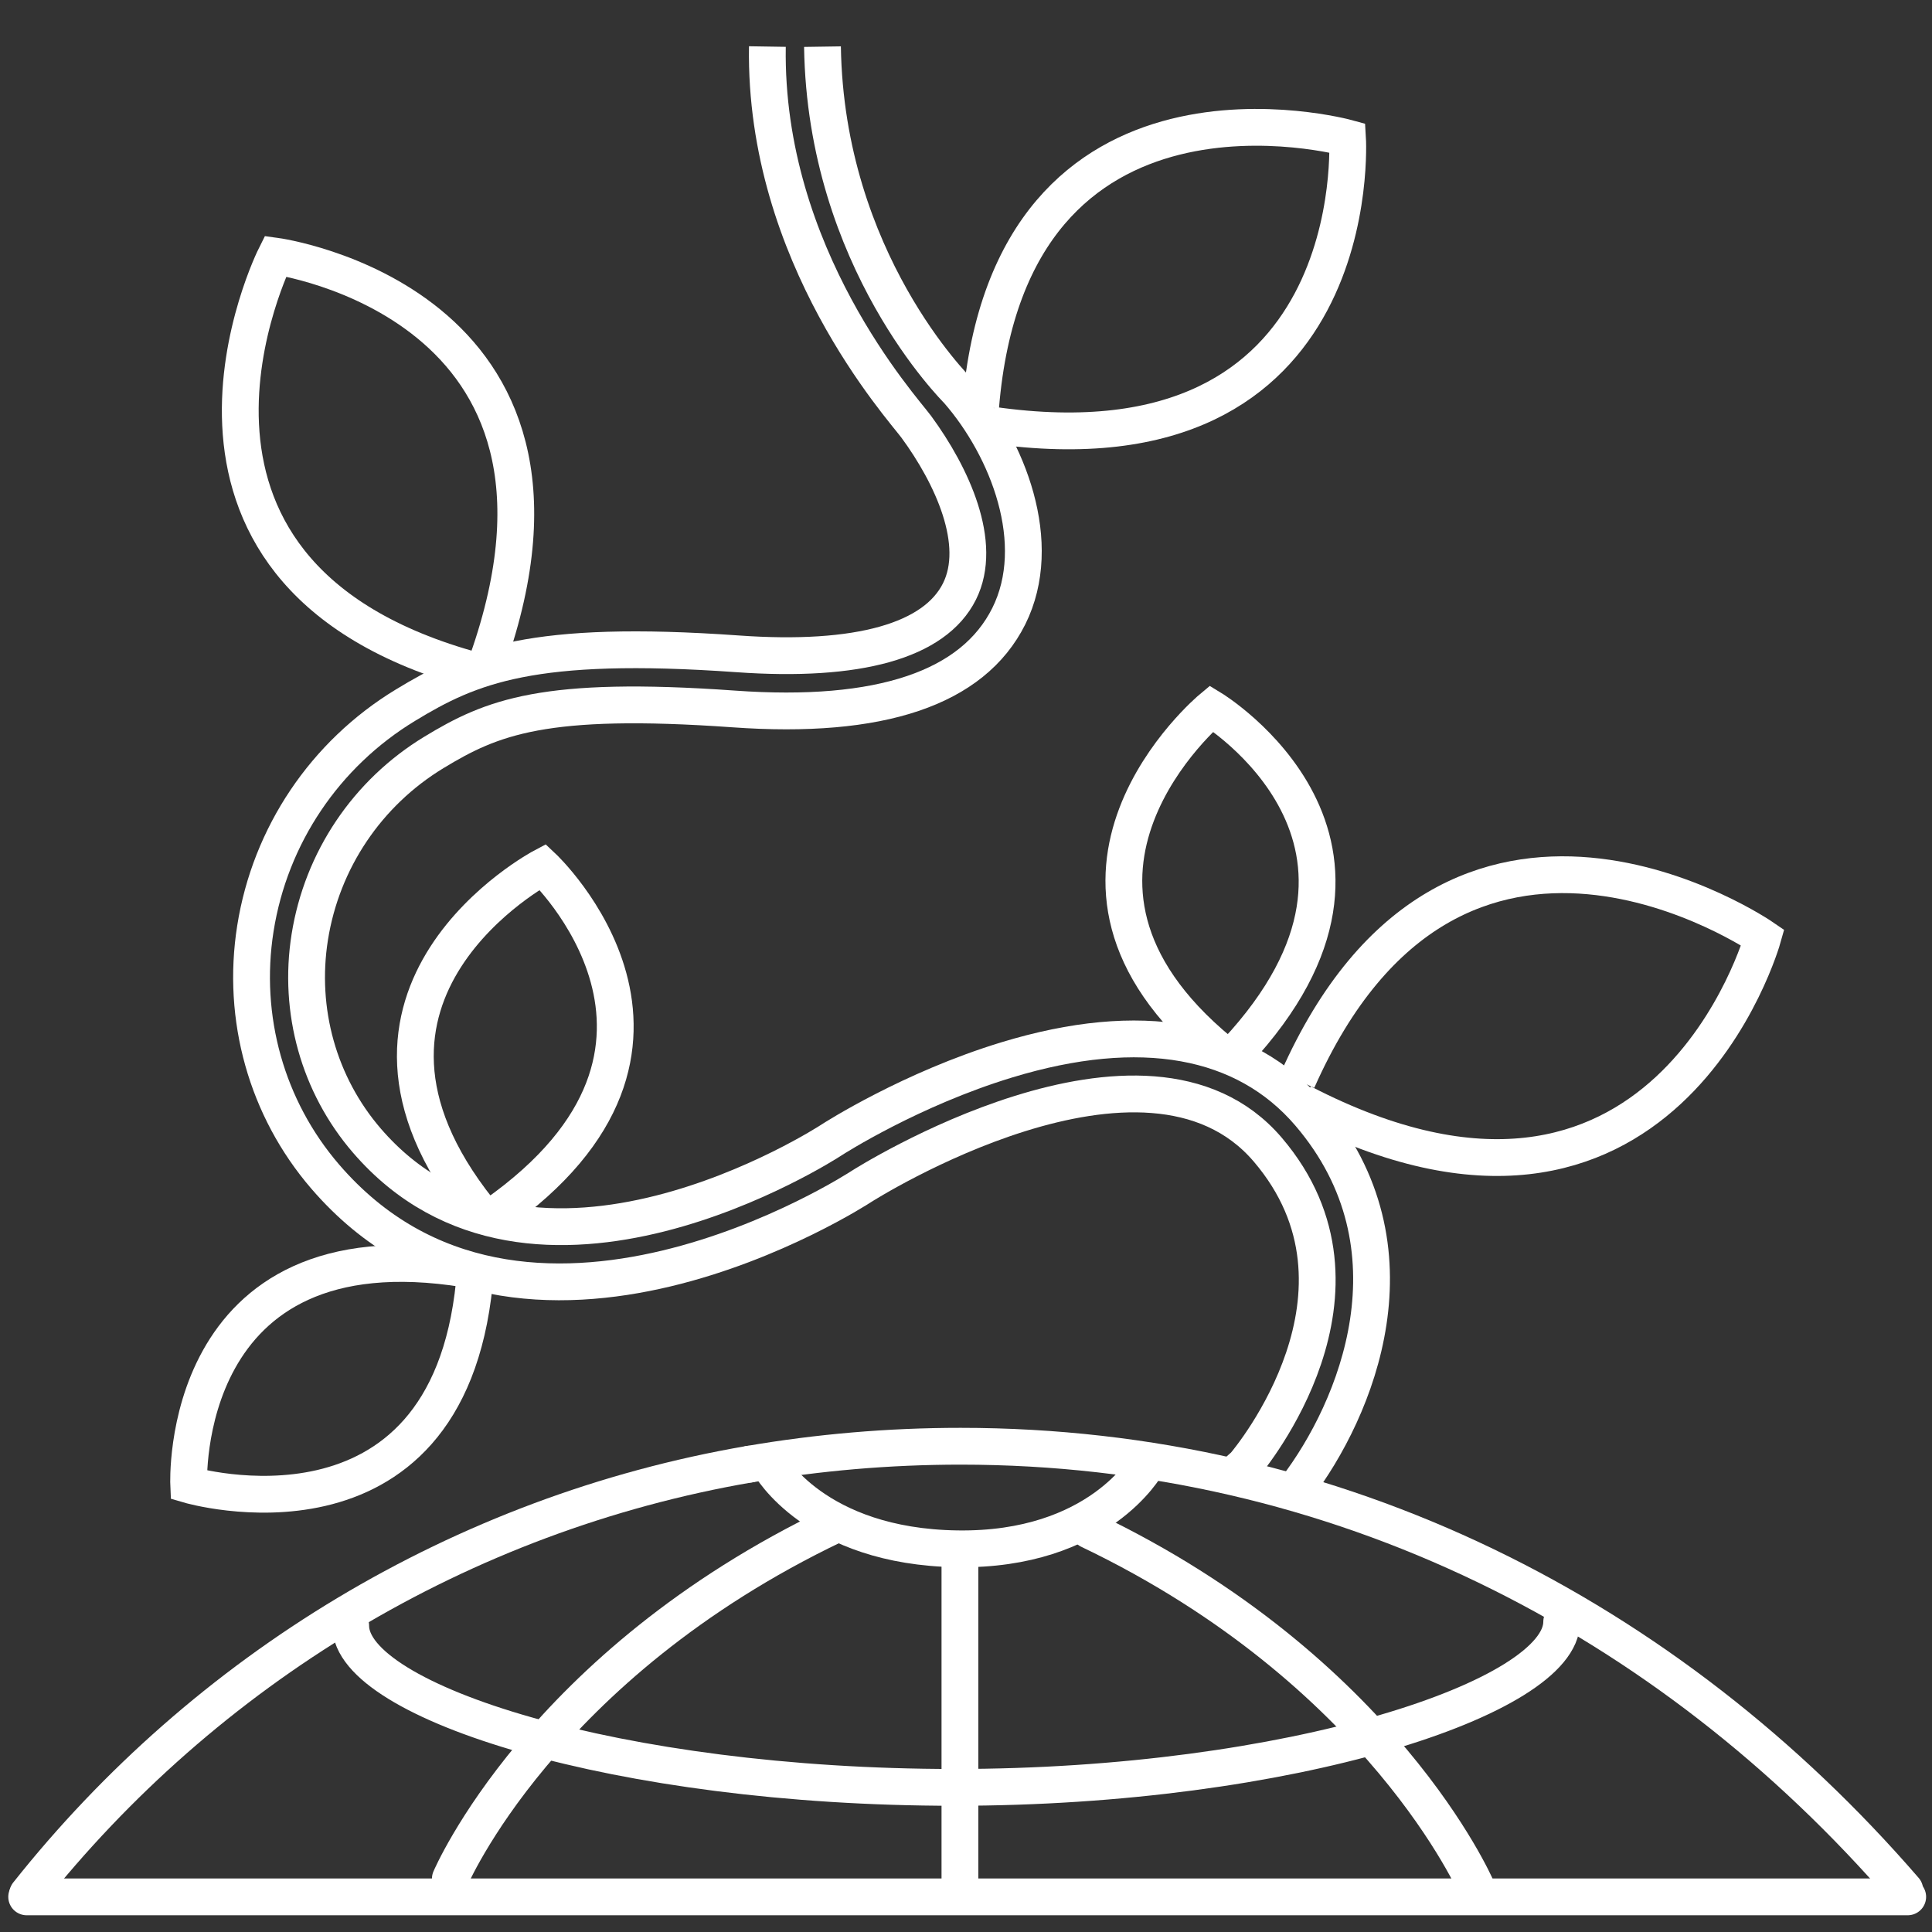
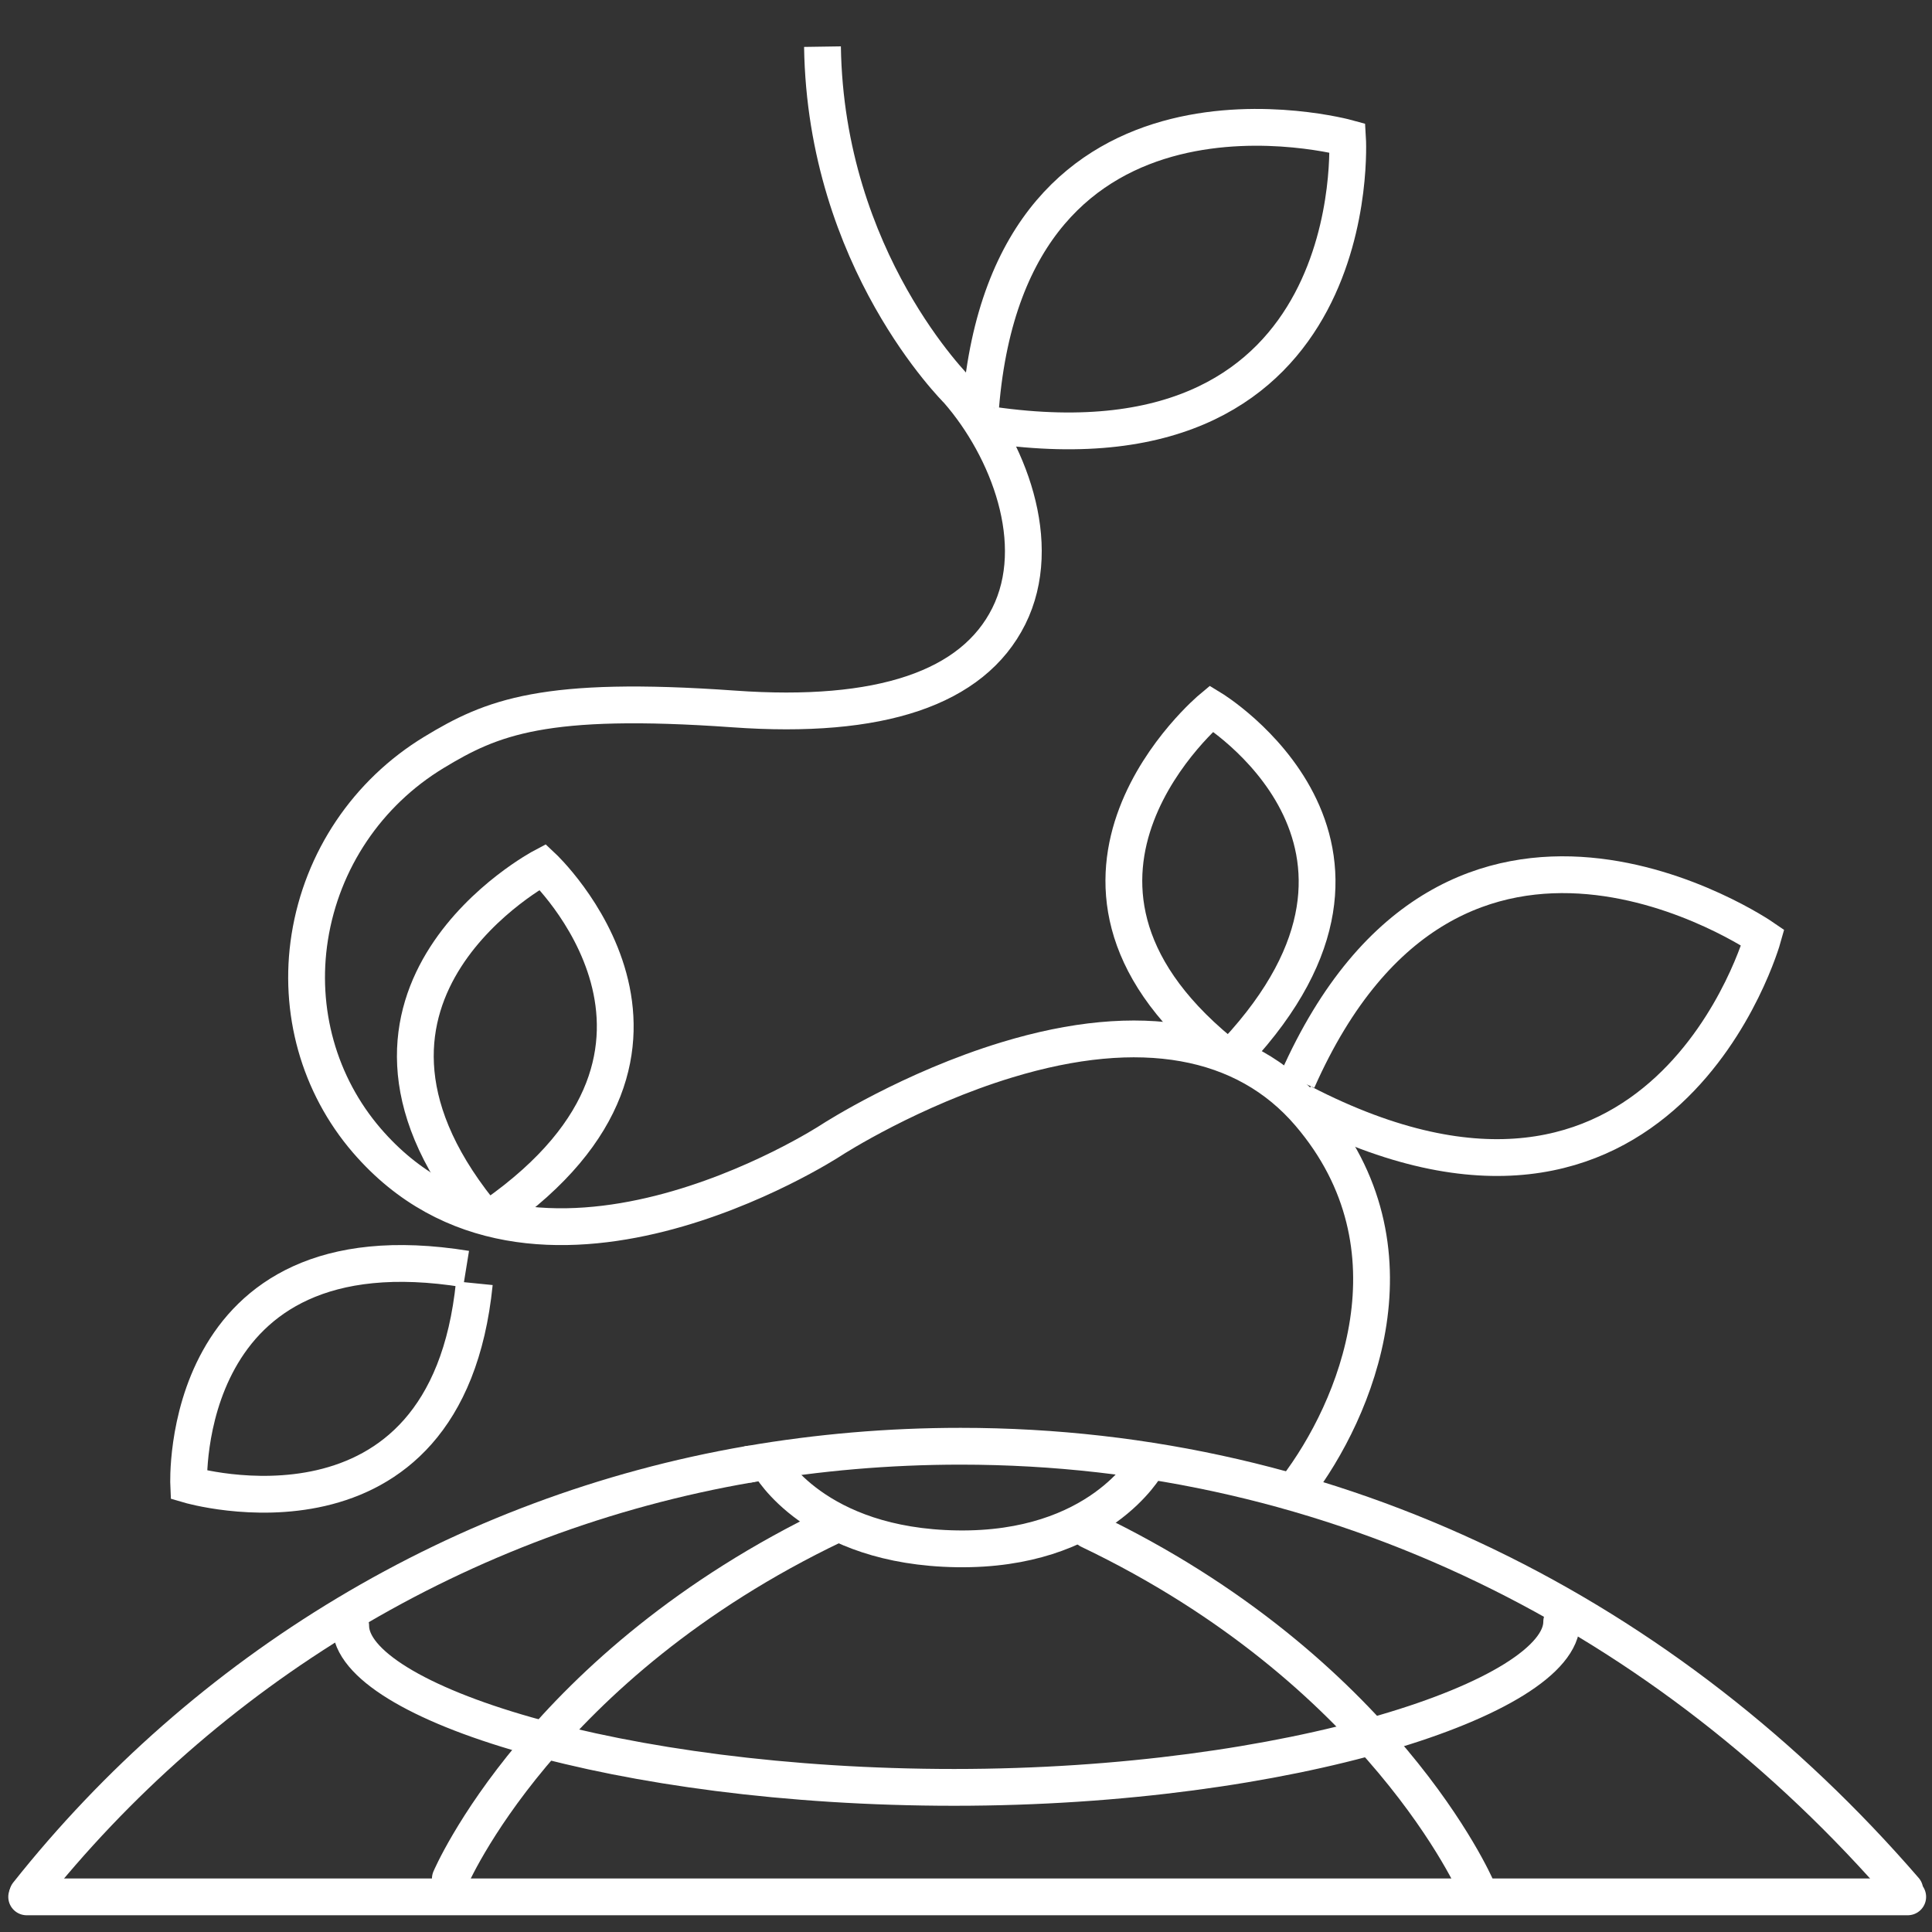
<svg xmlns="http://www.w3.org/2000/svg" id="Layer_1" data-name="Layer 1" version="1.1" viewBox="0 0 210 210">
  <rect x="0" y="0" width="210" height="210" fill="#333333" stroke="none" />
  <defs>
    <style>
      .cls-1 {
        stroke-miterlimit: 10;
      }

      .cls-1, .cls-2 {
        fill: none;
        stroke: #fff;
        stroke-width: 4px;
      }

      .cls-2 {
        stroke-linecap: round;
        stroke-linejoin: round;
      }
    </style>
  </defs>
  <line class="cls-2" x1="2.9" y1="206.18" x2="207.36" y2="206.18" />
  <path class="cls-2" d="M3,205.87c19.31-24.34,47.08-41.32,78.45-46.72" />
  <path class="cls-2" d="M81.46,159.15c7.46-1.28,15.13-1.95,22.96-1.95,40.94,0,76.92,18.5,102.62,48.23" />
  <path class="cls-2" d="M48.95,204.21s9.84-23.2,41.72-38.44" />
  <path class="cls-2" d="M160.47,205.15s-10.19-23.59-42.07-38.82" />
-   <line class="cls-2" x1="104.34" y1="168.59" x2="104.34" y2="204.68" />
  <path class="cls-2" d="M83.64,159.21s4.92,8.91,20.39,9.14,20.62-9.14,20.62-9.14" />
  <path class="cls-2" d="M169.75,176.28c0,8.22-29.48,18-66.02,18s-65.61-9.33-65.61-17.56" />
  <path class="cls-1" d="M89.4,5.07c.35,23.26,14.58,37.24,14.73,37.42,5.43,6.24,9.47,16.57,5.52,24.49-3.91,7.83-13.97,11.22-29.9,10.08-20.64-1.47-26.3.91-32.58,4.72-7.25,4.4-12.17,11.72-13.5,20.08-1.27,8,.99,16.06,6.2,22.11,18.06,20.98,50.13.19,50.45-.02.38-.25,8.73-5.59,19.13-8.75,14.48-4.41,25.85-2.38,32.89,5.87,12.45,14.59,5.05,32.18-1.42,40.67" />
-   <path class="cls-1" d="M134.39,160.04l.86-.76c.65-.76,15.71-18.9,2.55-34.32-13.3-15.58-43.87,3.81-44.18,4.01-.33.22-36.77,23.91-58.28-1.09-6.36-7.39-9.12-17.22-7.58-26.96,1.6-10.1,7.55-18.95,16.31-24.27,7.04-4.28,13.75-7.17,36.12-5.58,13.09.93,21.42-1.41,24.1-6.78,2.6-5.21-.81-12.6-4.69-17.89-1.55-2.11-16.55-18.57-16.19-41.34" />
-   <path class="cls-1" d="M50.79,72.67C12.89,61.8,29.94,27.84,29.94,27.84c0,0,36.83,5,23.03,44.04" />
  <path class="cls-1" d="M52.05,131.58c-18.88-23.7,6.94-37.36,6.94-37.36,0,0,20.83,19.55-5.22,37.84" />
  <path class="cls-1" d="M51.56,139.48c-3.03,30.15-31.05,21.91-31.05,21.91,0,0-1.27-28.54,30.15-23.45" />
  <path class="cls-1" d="M141.03,117.43c17.08-38.57,50.58-15.52,50.58-15.52,0,0-10.7,38.31-50.06,17.95" />
  <path class="cls-1" d="M106.59,44.21c3.24-39.29,39.88-29.21,39.88-29.21,0,0,2.31,37.1-38.69,31.2" />
  <path class="cls-1" d="M132.59,114.29c-22.93-18.93-.91-37.28-.91-37.28,0,0,23.96,14.55,2.66,37.39" />
</svg>